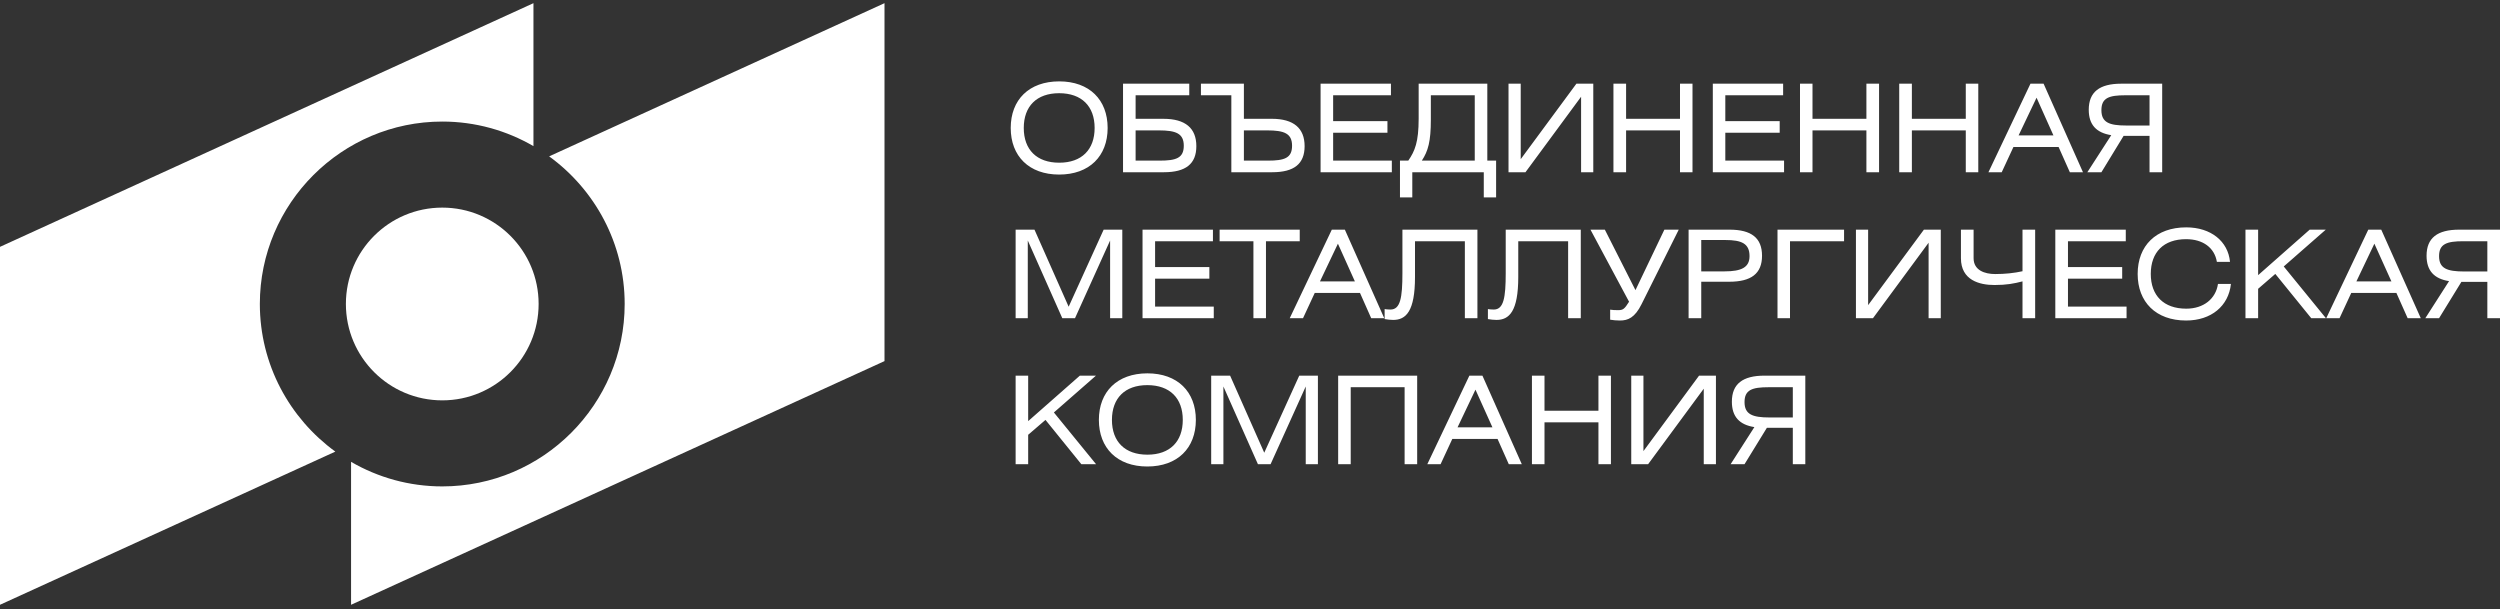
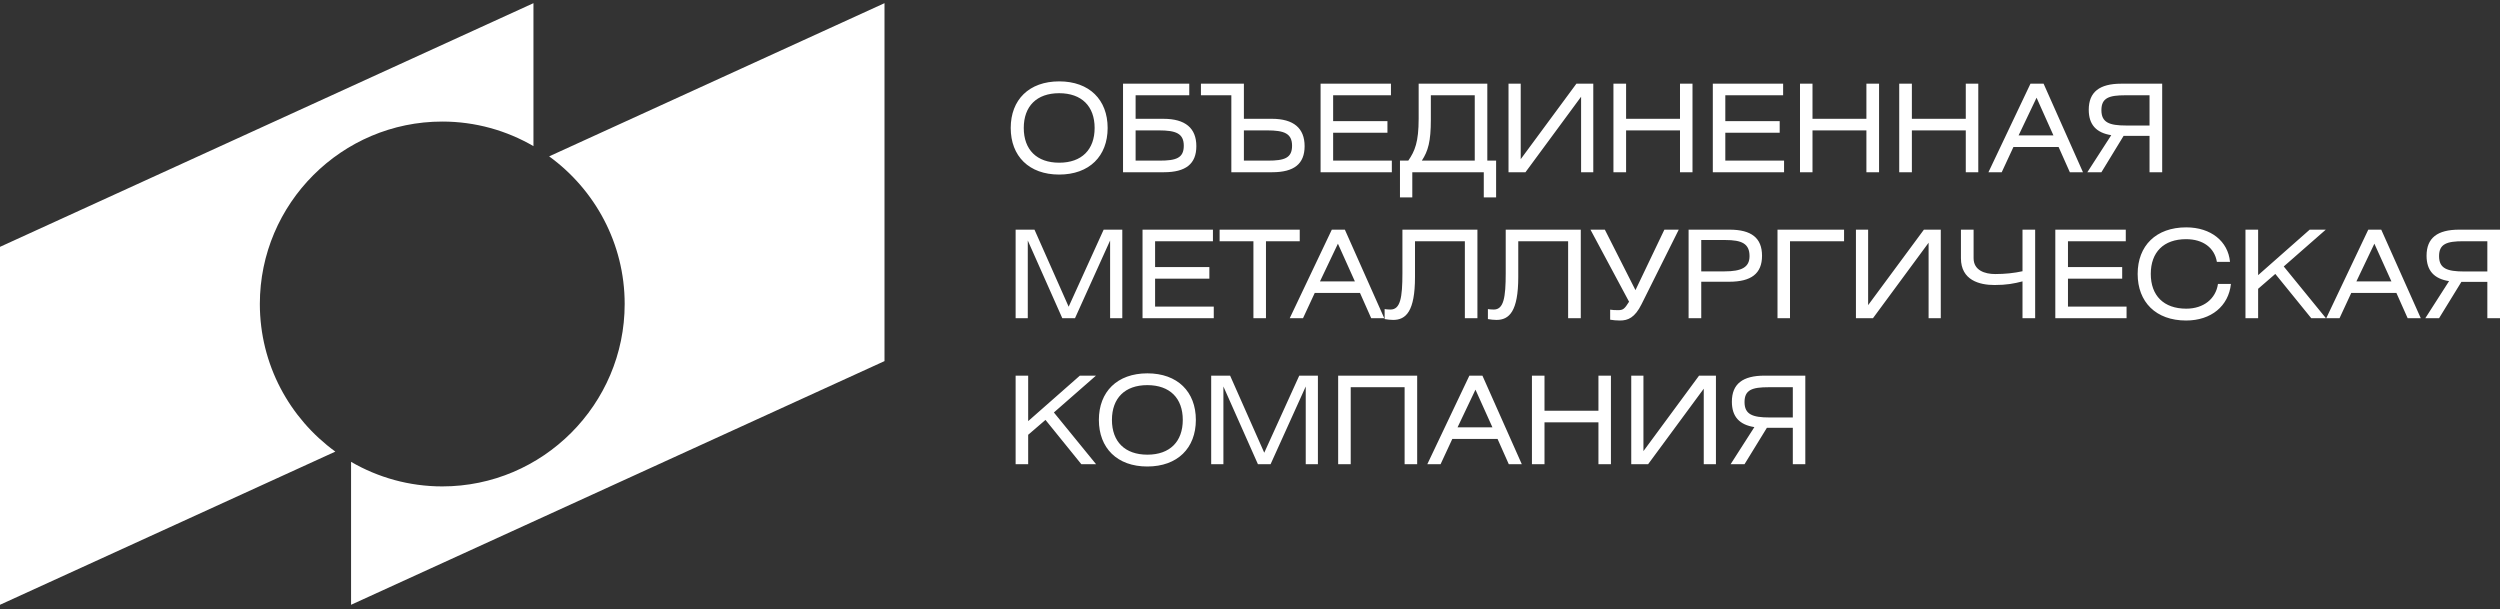
<svg xmlns="http://www.w3.org/2000/svg" width="160" height="39" viewBox="0 0 160 39" fill="none">
  <rect x="0" y="0" width="160" height="39" fill="#333333" stroke="none" />
  <path fill-rule="evenodd" clip-rule="evenodd" d="M35.145 10.007L56.608 0.203V23.111L22.468 38.706V29.558C24.187 30.556 26.182 31.13 28.306 31.13C34.735 31.13 39.979 25.884 39.979 19.453C39.979 15.577 38.072 12.133 35.145 10.007ZM0 15.798L34.141 0.203V9.352C32.422 8.354 30.429 7.78 28.306 7.78C21.874 7.78 16.63 13.024 16.63 19.453C16.63 23.334 18.537 26.777 21.462 28.903L0 38.706V15.798Z" fill="white" />
-   <path fill-rule="evenodd" clip-rule="evenodd" d="M28.306 13.287C31.71 13.287 34.472 16.047 34.472 19.453C34.472 22.86 31.71 25.623 28.306 25.623C24.898 25.623 22.137 22.86 22.137 19.453C22.137 16.047 24.898 13.287 28.306 13.287Z" fill="white" />
  <path fill-rule="evenodd" clip-rule="evenodd" d="M114.74 26.718H113.25C112.16 26.718 111.65 26.521 111.65 25.734C111.65 24.947 112.14 24.782 113.19 24.782H114.74V26.718ZM115.54 24.041H112.93C111.53 24.041 110.84 24.571 110.84 25.71C110.84 26.664 111.32 27.185 112.28 27.334L110.76 29.708H111.65L113.08 27.38H114.74V29.708H115.54V24.041ZM104.4 24.041V29.708H105.48L109.04 24.877V29.708H109.82V24.041H108.74L105.18 28.871V24.041H104.4ZM98.848 24.041H98.044V29.708H98.848V27.031H102.3V29.708H103.1V24.041H102.3V26.288H98.848V24.041ZM93.283 27.35L94.43 24.938L95.516 27.35H93.283ZM91.348 29.708H92.198L92.948 28.091H95.843L96.562 29.708H97.395L94.875 24.041H94.04L91.348 29.708ZM85.642 24.041V29.708H86.446V24.782H89.895V29.708H90.699V24.041H85.642ZM77.516 24.041V29.708H78.298V24.735L80.507 29.708H81.318L83.567 24.735V29.708H84.346V24.041H83.152L80.912 28.974L78.727 24.041H77.516ZM71.164 26.874C71.164 25.484 71.992 24.648 73.427 24.648C74.871 24.648 75.698 25.484 75.698 26.874C75.698 28.255 74.878 29.099 73.434 29.099C71.992 29.099 71.164 28.264 71.164 26.874ZM70.328 26.874C70.328 28.677 71.5 29.856 73.427 29.856C75.362 29.856 76.535 28.677 76.535 26.874C76.535 25.071 75.362 23.894 73.434 23.894C71.5 23.894 70.328 25.071 70.328 26.874ZM65.803 24.041H65V29.708H65.803V27.826L66.911 26.874L69.205 29.708H70.148L67.449 26.398L70.142 24.041H69.111L65.803 26.952V24.041ZM159.19 17.375H157.71C156.61 17.375 156.1 17.181 156.1 16.393C156.1 15.605 156.6 15.439 157.65 15.439H159.19V17.375ZM160 14.698H157.39C155.99 14.698 155.3 15.228 155.3 16.368C155.3 17.32 155.78 17.843 156.74 17.992L155.22 20.365H156.1L157.53 18.038H159.19V20.365H160V14.698ZM150.81 18.008L151.96 15.596L153.05 18.008H150.81ZM148.88 20.365H149.73L150.48 18.749H153.37L154.09 20.365H154.93L152.4 14.698H151.57L148.88 20.365ZM144.52 14.698H143.71V20.365H144.52V18.483L145.62 17.531L147.92 20.365H148.86L146.16 17.054L148.85 14.698H147.82L144.52 17.61V14.698ZM142.78 18.172H141.95C141.81 19.125 141.03 19.755 139.92 19.755C138.48 19.755 137.65 18.921 137.65 17.531C137.65 16.142 138.47 15.307 139.91 15.307C140.99 15.307 141.73 15.854 141.88 16.759H142.72C142.6 15.447 141.5 14.551 139.92 14.551C137.98 14.551 136.81 15.729 136.81 17.531C136.81 19.333 137.98 20.513 139.91 20.513C141.52 20.513 142.63 19.583 142.78 18.172ZM131.54 20.365H136.1V19.624H132.35V17.836H135.82V17.094H132.35V15.439H136.05V14.698H131.54V20.365ZM125.5 14.698V16.525C125.5 17.938 126.69 18.241 127.65 18.241C128.42 18.241 128.9 18.148 129.44 18.008V20.365H130.25V14.698H129.44V17.359C128.91 17.476 128.33 17.539 127.69 17.539C127.02 17.539 126.31 17.298 126.31 16.525V14.698H125.5ZM118.78 14.698V20.365H119.87L123.43 15.535V20.365H124.21V14.698H123.13L119.56 19.529V14.698H118.78ZM113.76 14.698V20.365H114.56V15.439H118.02V14.698H113.76ZM108.88 15.361H110.42C111.48 15.361 111.97 15.596 111.97 16.393C111.97 17.109 111.46 17.368 110.37 17.368H108.88V15.361ZM108.88 18.031H110.67C112.07 18.031 112.77 17.516 112.77 16.368C112.77 15.229 112.09 14.698 110.69 14.698H108.07V20.365H108.88V18.031ZM101.79 14.698L104.26 19.311C103.97 19.771 103.88 19.85 103.56 19.85C103.34 19.85 103.2 19.841 103.05 19.818V20.461C103.23 20.492 103.46 20.513 103.68 20.513C104.19 20.513 104.63 20.333 105.06 19.467L107.44 14.698H106.52L104.67 18.569L102.71 14.698H101.79ZM96.366 14.698V17.476C96.366 19.054 96.234 19.811 95.601 19.811C95.438 19.811 95.296 19.795 95.226 19.78V20.421C95.406 20.452 95.601 20.475 95.773 20.475C96.592 20.475 97.169 19.927 97.169 17.726V15.439H100.36V20.365H101.17V14.698H96.366ZM89.755 14.698V17.476C89.755 19.054 89.623 19.811 88.99 19.811C88.827 19.811 88.687 19.795 88.616 19.78V20.421C88.796 20.452 88.99 20.475 89.161 20.475C89.983 20.475 90.56 19.927 90.56 17.726V15.439H93.751V20.365H94.555V14.698H89.755ZM84.479 18.008L85.627 15.596L86.712 18.008H84.479ZM82.543 20.365H83.393L84.143 18.749H87.04L87.757 20.365H88.592L86.071 14.698H85.236L82.543 20.365ZM78.055 14.698V15.439H80.219V20.365H81.022V15.439H83.183V14.698H78.055ZM73.122 20.365H77.681V19.624H73.926V17.836H77.399V17.094H73.926V15.439H77.628V14.698H73.122V20.365ZM65 14.698V20.365H65.778V15.392L67.987 20.365H68.8L71.047 15.392V20.365H71.827V14.698H70.634L68.394 19.63L66.207 14.698H65ZM137.57 8.033H136.08C134.99 8.033 134.49 7.838 134.49 7.049C134.49 6.261 134.98 6.097 136.03 6.097H137.57V8.033ZM138.38 5.356H135.76C134.37 5.356 133.68 5.886 133.68 7.026C133.68 7.978 134.16 8.499 135.12 8.651L133.59 11.023H134.49L135.91 8.697H137.57V11.023H138.38V5.356ZM129.19 8.666L130.34 6.253L131.42 8.666H129.19ZM127.26 11.023H128.11L128.86 9.407H131.75L132.47 11.023H133.31L130.79 5.356H129.95L127.26 11.023ZM122.36 5.356H121.55V11.023H122.36V8.345H125.81V11.023H126.61V5.356H125.81V7.604H122.36V5.356ZM116 5.356H115.2V11.023H116V8.345H119.45V11.023H120.26V5.356H119.45V7.604H116V5.356ZM109.62 11.023H114.18V10.28H110.42V8.493H113.9V7.752H110.42V6.097H114.12V5.356H109.62V11.023ZM104.07 5.356H103.26V11.023H104.07V8.345H107.52V11.023H108.32V5.356H107.52V7.604H104.07V5.356ZM96.545 5.356V11.023H97.63L101.19 6.191V11.023H101.97V5.356H100.89L97.326 10.187V5.356H96.545ZM90.794 5.356V7.589C90.794 9.095 90.552 9.666 90.131 10.28H89.598V12.632H90.387V11.023H94.962V12.632H95.751V10.28H95.188V5.356H90.794ZM94.384 6.097V10.28H90.997C91.401 9.666 91.574 9.047 91.574 7.666V6.097H94.384ZM84.517 11.023H89.077V10.28H85.321V8.493H88.796V7.752H85.321V6.097H89.021V5.356H84.517V11.023ZM79.609 8.345H81.1C82.193 8.345 82.692 8.541 82.692 9.328C82.692 10.117 82.202 10.28 81.147 10.28H79.609V8.345ZM76.86 5.356V6.097H78.806V11.023H81.419C82.818 11.023 83.495 10.491 83.495 9.354C83.495 8.204 82.793 7.603 81.396 7.603H79.609V5.356H76.86ZM72.679 8.345H74.17C75.261 8.345 75.762 8.541 75.762 9.328C75.762 10.117 75.27 10.28 74.217 10.28H72.679V8.345ZM71.874 5.356V11.023H74.489C75.887 11.023 76.566 10.491 76.566 9.354C76.566 8.204 75.863 7.604 74.467 7.604H72.679V6.097H76.113V5.356H71.874ZM65.521 8.189C65.521 6.8 66.348 5.965 67.785 5.965C69.227 5.965 70.056 6.8 70.056 8.189C70.056 9.57 69.236 10.413 67.791 10.413C66.348 10.413 65.521 9.578 65.521 8.189ZM64.686 8.189C64.686 9.992 65.857 11.172 67.785 11.172C69.719 11.172 70.889 9.992 70.889 8.189C70.889 6.385 69.719 5.208 67.791 5.208C65.857 5.208 64.686 6.385 64.686 8.189Z" fill="white" />
</svg>